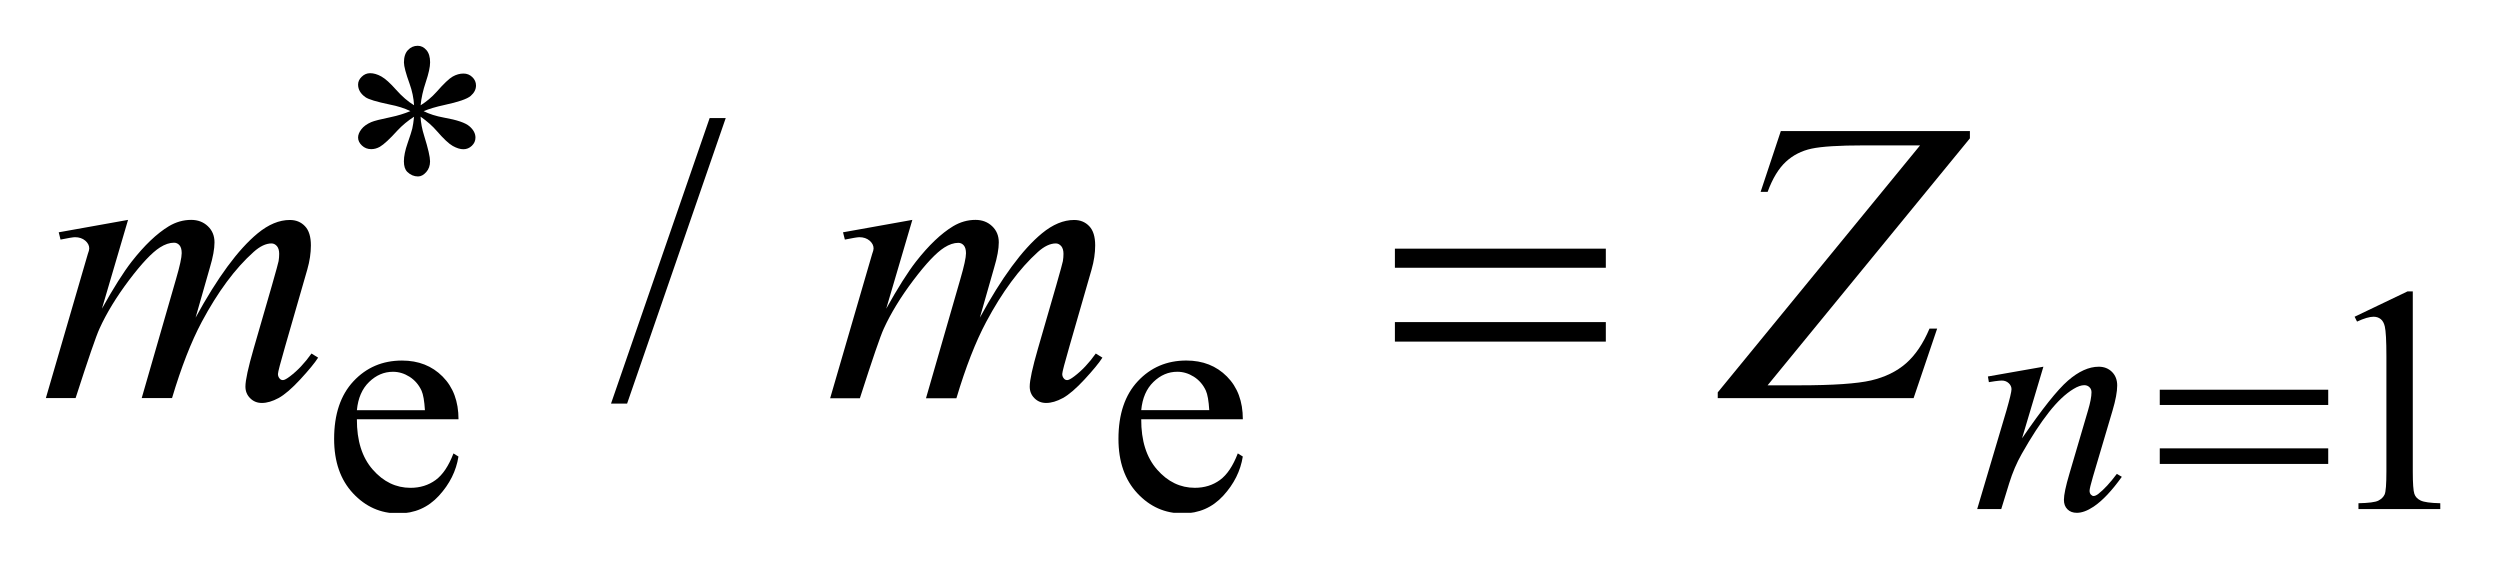
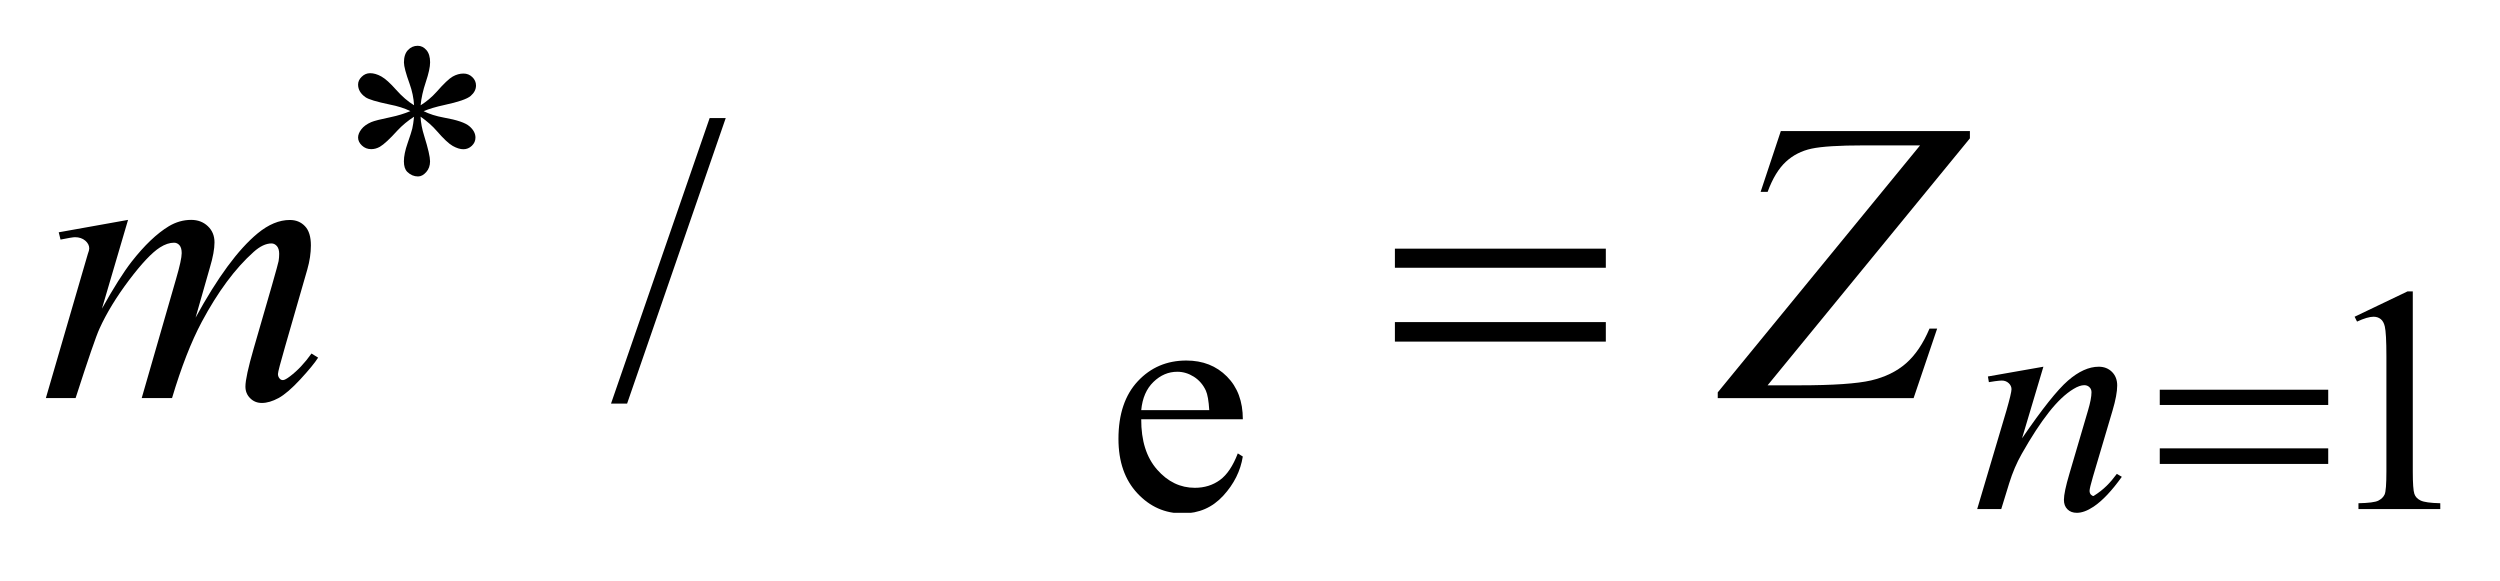
<svg xmlns="http://www.w3.org/2000/svg" stroke-dasharray="none" shape-rendering="auto" font-family="'Dialog'" text-rendering="auto" width="86" fill-opacity="1" color-interpolation="auto" color-rendering="auto" preserveAspectRatio="xMidYMid meet" font-size="12px" viewBox="0 0 86 20" fill="black" stroke="black" image-rendering="auto" stroke-miterlimit="10" stroke-linecap="square" stroke-linejoin="miter" font-style="normal" stroke-width="1" height="20" stroke-dashoffset="0" font-weight="normal" stroke-opacity="1">
  <defs id="genericDefs" />
  <g>
    <defs id="defs1">
      <clipPath clipPathUnits="userSpaceOnUse" id="clipPath1">
        <path d="M-1 -1 L53.264 -1 L53.264 11.194 L-1 11.194 L-1 -1 Z" />
      </clipPath>
      <clipPath clipPathUnits="userSpaceOnUse" id="clipPath2">
        <path d="M7.869 -0.116 L7.869 10.078 L60.145 10.078 L60.145 -0.116 Z" />
      </clipPath>
    </defs>
    <g transform="scale(1.576,1.576) translate(1,1) matrix(1,0,0,1,-7.869,0.116)">
-       <path d="M14.659 8.036 C14.657 8.503 14.772 8.869 15.006 9.135 C15.239 9.401 15.514 9.532 15.829 9.532 C16.039 9.532 16.222 9.475 16.377 9.362 C16.532 9.249 16.662 9.055 16.767 8.781 L16.876 8.849 C16.827 9.162 16.685 9.448 16.449 9.705 C16.213 9.962 15.918 10.091 15.563 10.091 C15.178 10.091 14.848 9.945 14.574 9.651 C14.3 9.357 14.162 8.962 14.162 8.464 C14.162 7.926 14.303 7.507 14.584 7.206 C14.866 6.904 15.219 6.754 15.644 6.754 C16.003 6.754 16.299 6.87 16.53 7.103 C16.761 7.335 16.877 7.646 16.877 8.036 L14.659 8.036 ZM14.659 7.837 L16.144 7.837 C16.132 7.636 16.107 7.493 16.07 7.411 C16.011 7.283 15.924 7.182 15.809 7.108 C15.693 7.035 15.573 6.999 15.446 6.999 C15.252 6.999 15.079 7.073 14.926 7.221 C14.773 7.369 14.684 7.573 14.659 7.837 Z" stroke="none" clip-path="url(#clipPath2)" />
-     </g>
+       </g>
    <g transform="matrix(1.576,0,0,1.576,-10.824,1.758)">
      <path d="M31.778 8.036 C31.776 8.503 31.891 8.869 32.125 9.135 C32.358 9.401 32.633 9.532 32.948 9.532 C33.158 9.532 33.341 9.475 33.496 9.362 C33.651 9.249 33.781 9.055 33.886 8.781 L33.995 8.849 C33.946 9.162 33.804 9.448 33.568 9.705 C33.332 9.962 33.037 10.091 32.682 10.091 C32.297 10.091 31.967 9.945 31.693 9.651 C31.419 9.357 31.281 8.962 31.281 8.464 C31.281 7.926 31.422 7.507 31.703 7.206 C31.985 6.904 32.338 6.754 32.763 6.754 C33.122 6.754 33.418 6.87 33.649 7.103 C33.88 7.335 33.996 7.646 33.996 8.036 L31.778 8.036 ZM31.778 7.837 L33.263 7.837 C33.251 7.636 33.226 7.493 33.189 7.411 C33.13 7.283 33.043 7.182 32.928 7.108 C32.812 7.035 32.692 6.999 32.565 6.999 C32.371 6.999 32.198 7.073 32.045 7.221 C31.892 7.369 31.803 7.573 31.778 7.837 Z" stroke="none" clip-path="url(#clipPath2)" />
    </g>
    <g transform="matrix(1.576,0,0,1.576,-10.824,1.758)">
      <path d="M58.263 5.798 L59.418 5.245 L59.533 5.245 L59.533 9.176 C59.533 9.437 59.545 9.599 59.567 9.663 C59.588 9.727 59.634 9.776 59.705 9.81 C59.776 9.844 59.918 9.864 60.133 9.869 L60.133 9.996 L58.347 9.996 L58.347 9.869 C58.571 9.864 58.715 9.846 58.781 9.812 C58.847 9.778 58.892 9.734 58.918 9.678 C58.944 9.621 58.957 9.454 58.957 9.175 L58.957 6.662 C58.957 6.324 58.945 6.106 58.922 6.01 C58.905 5.938 58.876 5.883 58.832 5.849 C58.789 5.815 58.737 5.798 58.677 5.798 C58.59 5.798 58.47 5.833 58.316 5.904 L58.263 5.798 Z" stroke="none" clip-path="url(#clipPath2)" />
    </g>
    <g transform="matrix(1.576,0,0,1.576,-10.824,1.758)">
      <path d="M22.709 1.461 L20.556 7.694 L20.205 7.694 L22.358 1.461 L22.709 1.461 Z" stroke="none" clip-path="url(#clipPath2)" />
    </g>
    <g transform="matrix(1.576,0,0,1.576,-10.824,1.758)">
-       <path d="M51.47 6.889 L51.004 8.452 C51.441 7.813 51.775 7.393 52.007 7.192 C52.239 6.991 52.463 6.889 52.678 6.889 C52.795 6.889 52.891 6.927 52.967 7.002 C53.043 7.078 53.081 7.177 53.081 7.298 C53.081 7.435 53.047 7.618 52.979 7.847 L52.551 9.292 C52.502 9.459 52.478 9.562 52.478 9.598 C52.478 9.63 52.487 9.658 52.505 9.679 C52.525 9.7 52.544 9.711 52.565 9.711 C52.593 9.711 52.628 9.696 52.667 9.667 C52.791 9.57 52.927 9.424 53.073 9.228 L53.182 9.292 C52.964 9.597 52.759 9.814 52.565 9.944 C52.43 10.034 52.308 10.078 52.201 10.078 C52.115 10.078 52.046 10.053 51.995 10.001 C51.943 9.95 51.918 9.881 51.918 9.794 C51.918 9.684 51.958 9.495 52.037 9.228 L52.443 7.847 C52.494 7.676 52.52 7.541 52.52 7.446 C52.52 7.4 52.504 7.363 52.474 7.335 C52.444 7.306 52.407 7.292 52.362 7.292 C52.297 7.292 52.218 7.319 52.128 7.374 C51.955 7.478 51.775 7.647 51.589 7.884 C51.402 8.121 51.205 8.424 50.997 8.792 C50.887 8.986 50.796 9.199 50.724 9.431 L50.55 9.996 L50.025 9.996 L50.663 7.847 C50.737 7.588 50.774 7.433 50.774 7.38 C50.774 7.33 50.753 7.285 50.713 7.248 C50.672 7.21 50.621 7.191 50.561 7.191 C50.533 7.191 50.484 7.196 50.414 7.205 L50.28 7.226 L50.259 7.102 L51.47 6.889 Z" stroke="none" clip-path="url(#clipPath2)" />
+       <path d="M51.47 6.889 L51.004 8.452 C51.441 7.813 51.775 7.393 52.007 7.192 C52.239 6.991 52.463 6.889 52.678 6.889 C52.795 6.889 52.891 6.927 52.967 7.002 C53.043 7.078 53.081 7.177 53.081 7.298 C53.081 7.435 53.047 7.618 52.979 7.847 L52.551 9.292 C52.502 9.459 52.478 9.562 52.478 9.598 C52.478 9.63 52.487 9.658 52.505 9.679 C52.525 9.7 52.544 9.711 52.565 9.711 C52.791 9.57 52.927 9.424 53.073 9.228 L53.182 9.292 C52.964 9.597 52.759 9.814 52.565 9.944 C52.43 10.034 52.308 10.078 52.201 10.078 C52.115 10.078 52.046 10.053 51.995 10.001 C51.943 9.95 51.918 9.881 51.918 9.794 C51.918 9.684 51.958 9.495 52.037 9.228 L52.443 7.847 C52.494 7.676 52.52 7.541 52.52 7.446 C52.52 7.4 52.504 7.363 52.474 7.335 C52.444 7.306 52.407 7.292 52.362 7.292 C52.297 7.292 52.218 7.319 52.128 7.374 C51.955 7.478 51.775 7.647 51.589 7.884 C51.402 8.121 51.205 8.424 50.997 8.792 C50.887 8.986 50.796 9.199 50.724 9.431 L50.55 9.996 L50.025 9.996 L50.663 7.847 C50.737 7.588 50.774 7.433 50.774 7.38 C50.774 7.33 50.753 7.285 50.713 7.248 C50.672 7.21 50.621 7.191 50.561 7.191 C50.533 7.191 50.484 7.196 50.414 7.205 L50.28 7.226 L50.259 7.102 L51.47 6.889 Z" stroke="none" clip-path="url(#clipPath2)" />
    </g>
    <g transform="matrix(1.576,0,0,1.576,-10.824,1.758)">
      <path d="M9.663 3.684 L9.093 5.622 C9.347 5.167 9.564 4.824 9.742 4.595 C10.02 4.24 10.29 3.982 10.554 3.822 C10.709 3.73 10.871 3.684 11.041 3.684 C11.187 3.684 11.308 3.73 11.405 3.822 C11.502 3.914 11.55 4.031 11.55 4.175 C11.55 4.316 11.517 4.499 11.449 4.725 L11.137 5.818 C11.614 4.944 12.065 4.33 12.492 3.978 C12.729 3.783 12.963 3.686 13.194 3.686 C13.329 3.686 13.439 3.731 13.525 3.822 C13.611 3.912 13.654 4.052 13.654 4.241 C13.654 4.407 13.628 4.584 13.575 4.769 L13.093 6.442 C12.988 6.806 12.935 7.007 12.935 7.048 C12.935 7.088 12.948 7.122 12.975 7.151 C12.993 7.172 13.016 7.181 13.045 7.181 C13.074 7.181 13.126 7.154 13.198 7.099 C13.365 6.973 13.521 6.807 13.667 6.601 L13.812 6.691 C13.739 6.806 13.609 6.963 13.424 7.164 C13.238 7.365 13.08 7.501 12.948 7.573 C12.817 7.644 12.695 7.68 12.584 7.68 C12.481 7.68 12.396 7.645 12.328 7.576 C12.259 7.508 12.225 7.423 12.225 7.322 C12.225 7.184 12.285 6.908 12.405 6.493 L12.804 5.113 C12.895 4.795 12.943 4.618 12.949 4.584 C12.958 4.529 12.962 4.477 12.962 4.425 C12.962 4.354 12.946 4.298 12.914 4.258 C12.879 4.218 12.839 4.198 12.795 4.198 C12.672 4.198 12.542 4.26 12.405 4.383 C12 4.744 11.623 5.254 11.272 5.91 C11.041 6.344 10.825 6.897 10.623 7.574 L9.961 7.574 L10.711 4.973 C10.793 4.692 10.834 4.504 10.834 4.41 C10.834 4.333 10.818 4.275 10.786 4.238 C10.754 4.201 10.714 4.182 10.667 4.182 C10.571 4.182 10.468 4.216 10.36 4.285 C10.184 4.397 9.959 4.636 9.682 5.003 C9.406 5.37 9.192 5.722 9.04 6.057 C8.967 6.215 8.793 6.721 8.518 7.574 L7.869 7.574 L8.68 4.788 L8.785 4.428 C8.806 4.373 8.816 4.333 8.816 4.307 C8.816 4.244 8.787 4.187 8.729 4.137 C8.67 4.087 8.595 4.062 8.505 4.062 C8.467 4.062 8.361 4.079 8.189 4.114 L8.15 3.955 L9.663 3.684 Z" stroke="none" clip-path="url(#clipPath2)" />
    </g>
    <g transform="matrix(1.576,0,0,1.576,-10.824,1.758)">
-       <path d="M26.782 3.684 L26.212 5.622 C26.466 5.167 26.683 4.824 26.861 4.595 C27.139 4.24 27.409 3.982 27.673 3.822 C27.828 3.73 27.99 3.684 28.16 3.684 C28.306 3.684 28.427 3.73 28.524 3.822 C28.621 3.914 28.669 4.031 28.669 4.175 C28.669 4.316 28.636 4.499 28.568 4.725 L28.256 5.818 C28.733 4.944 29.184 4.33 29.611 3.978 C29.848 3.783 30.082 3.686 30.313 3.686 C30.448 3.686 30.558 3.731 30.644 3.822 C30.73 3.912 30.773 4.052 30.773 4.241 C30.773 4.407 30.747 4.584 30.694 4.769 L30.212 6.442 C30.107 6.806 30.054 7.007 30.054 7.048 C30.054 7.088 30.067 7.122 30.094 7.151 C30.112 7.172 30.135 7.181 30.164 7.181 C30.193 7.181 30.245 7.154 30.317 7.099 C30.484 6.973 30.64 6.807 30.786 6.601 L30.931 6.691 C30.858 6.806 30.728 6.963 30.543 7.164 C30.357 7.365 30.199 7.501 30.067 7.573 C29.936 7.644 29.814 7.68 29.703 7.68 C29.6 7.68 29.515 7.645 29.447 7.576 C29.378 7.508 29.344 7.423 29.344 7.322 C29.344 7.184 29.404 6.908 29.524 6.493 L29.923 5.113 C30.014 4.795 30.062 4.618 30.068 4.584 C30.077 4.529 30.081 4.477 30.081 4.425 C30.081 4.354 30.065 4.298 30.033 4.258 C29.998 4.218 29.958 4.198 29.914 4.198 C29.791 4.198 29.661 4.26 29.524 4.383 C29.12 4.747 28.743 5.257 28.393 5.913 C28.162 6.347 27.946 6.9 27.744 7.577 L27.08 7.577 L27.83 4.976 C27.912 4.695 27.953 4.507 27.953 4.413 C27.953 4.336 27.937 4.278 27.905 4.241 C27.873 4.204 27.833 4.185 27.786 4.185 C27.69 4.185 27.587 4.219 27.479 4.288 C27.303 4.4 27.078 4.639 26.801 5.006 C26.525 5.372 26.311 5.724 26.158 6.059 C26.085 6.217 25.911 6.723 25.637 7.577 L24.988 7.577 L25.8 4.788 L25.905 4.428 C25.926 4.373 25.936 4.333 25.936 4.307 C25.936 4.244 25.907 4.187 25.849 4.137 C25.79 4.087 25.716 4.062 25.625 4.062 C25.587 4.062 25.481 4.079 25.309 4.114 L25.269 3.955 L26.782 3.684 Z" stroke="none" clip-path="url(#clipPath2)" />
-     </g>
+       </g>
    <g transform="matrix(1.576,0,0,1.576,-10.824,1.758)">
      <path d="M45.739 1.745 L49.866 1.745 L49.866 1.904 L45.45 7.295 L46.138 7.295 C46.88 7.295 47.405 7.259 47.71 7.188 C48.015 7.116 48.27 6.992 48.473 6.814 C48.676 6.636 48.846 6.384 48.984 6.057 L49.151 6.057 L48.637 7.575 L44.362 7.575 L44.362 7.449 L48.778 2.058 L47.546 2.058 C47.008 2.058 46.63 2.082 46.41 2.129 C46.191 2.176 46.003 2.272 45.847 2.417 C45.691 2.562 45.558 2.78 45.451 3.072 L45.298 3.072 L45.739 1.745 Z" stroke="none" clip-path="url(#clipPath2)" />
    </g>
    <g transform="matrix(1.576,0,0,1.576,-10.824,1.758)">
      <path d="M15.906 1.182 C15.897 1.024 15.864 0.867 15.808 0.712 C15.726 0.485 15.685 0.331 15.685 0.248 C15.685 0.129 15.714 0.039 15.773 -0.023 C15.831 -0.085 15.902 -0.116 15.986 -0.116 C16.058 -0.116 16.121 -0.085 16.175 -0.023 C16.229 0.039 16.256 0.128 16.256 0.245 C16.256 0.346 16.225 0.488 16.163 0.673 C16.101 0.857 16.063 1.027 16.049 1.183 C16.177 1.103 16.293 1.006 16.396 0.891 C16.555 0.71 16.673 0.598 16.75 0.555 C16.827 0.512 16.905 0.49 16.984 0.49 C17.059 0.49 17.123 0.515 17.177 0.567 C17.231 0.618 17.258 0.68 17.258 0.751 C17.258 0.835 17.219 0.911 17.142 0.978 C17.065 1.045 16.872 1.111 16.564 1.177 C16.384 1.216 16.234 1.26 16.115 1.311 C16.237 1.373 16.385 1.42 16.56 1.452 C16.843 1.502 17.028 1.565 17.115 1.641 C17.203 1.717 17.246 1.799 17.246 1.888 C17.246 1.957 17.22 2.016 17.167 2.067 C17.114 2.117 17.053 2.142 16.983 2.142 C16.913 2.142 16.836 2.118 16.75 2.07 C16.665 2.022 16.55 1.914 16.405 1.747 C16.309 1.635 16.19 1.53 16.048 1.431 C16.053 1.561 16.08 1.703 16.129 1.857 C16.213 2.127 16.255 2.31 16.255 2.406 C16.255 2.5 16.227 2.578 16.171 2.641 C16.115 2.704 16.056 2.736 15.992 2.736 C15.906 2.736 15.827 2.703 15.758 2.636 C15.709 2.588 15.684 2.511 15.684 2.406 C15.684 2.296 15.711 2.164 15.765 2.01 C15.819 1.855 15.853 1.749 15.867 1.691 C15.881 1.632 15.894 1.546 15.906 1.432 C15.768 1.521 15.648 1.621 15.545 1.731 C15.375 1.919 15.246 2.038 15.16 2.088 C15.1 2.122 15.037 2.14 14.971 2.14 C14.892 2.14 14.824 2.114 14.768 2.061 C14.712 2.008 14.684 1.95 14.684 1.886 C14.684 1.829 14.708 1.769 14.756 1.706 C14.804 1.643 14.876 1.591 14.971 1.55 C15.034 1.523 15.178 1.486 15.402 1.44 C15.547 1.41 15.688 1.367 15.826 1.31 C15.7 1.248 15.55 1.2 15.374 1.166 C15.087 1.106 14.909 1.053 14.842 1.004 C14.737 0.929 14.684 0.837 14.684 0.73 C14.684 0.668 14.71 0.611 14.763 0.56 C14.816 0.508 14.877 0.482 14.947 0.482 C15.024 0.482 15.106 0.506 15.192 0.554 C15.278 0.602 15.386 0.699 15.514 0.844 C15.643 0.989 15.774 1.102 15.906 1.182 Z" stroke="none" clip-path="url(#clipPath2)" />
    </g>
    <g transform="matrix(1.576,0,0,1.576,-10.824,1.758)">
      <path d="M54.01 7.391 L57.687 7.391 L57.687 7.724 L54.01 7.724 L54.01 7.391 ZM54.01 8.671 L57.687 8.671 L57.687 9.011 L54.01 9.011 L54.01 8.671 Z" stroke="none" clip-path="url(#clipPath2)" />
    </g>
    <g transform="matrix(1.576,0,0,1.576,-10.824,1.758)">
      <path d="M37.315 4.312 L41.919 4.312 L41.919 4.729 L37.315 4.729 L37.315 4.312 ZM37.315 5.915 L41.919 5.915 L41.919 6.341 L37.315 6.341 L37.315 5.915 Z" stroke="none" clip-path="url(#clipPath2)" />
    </g>
  </g>
</svg>